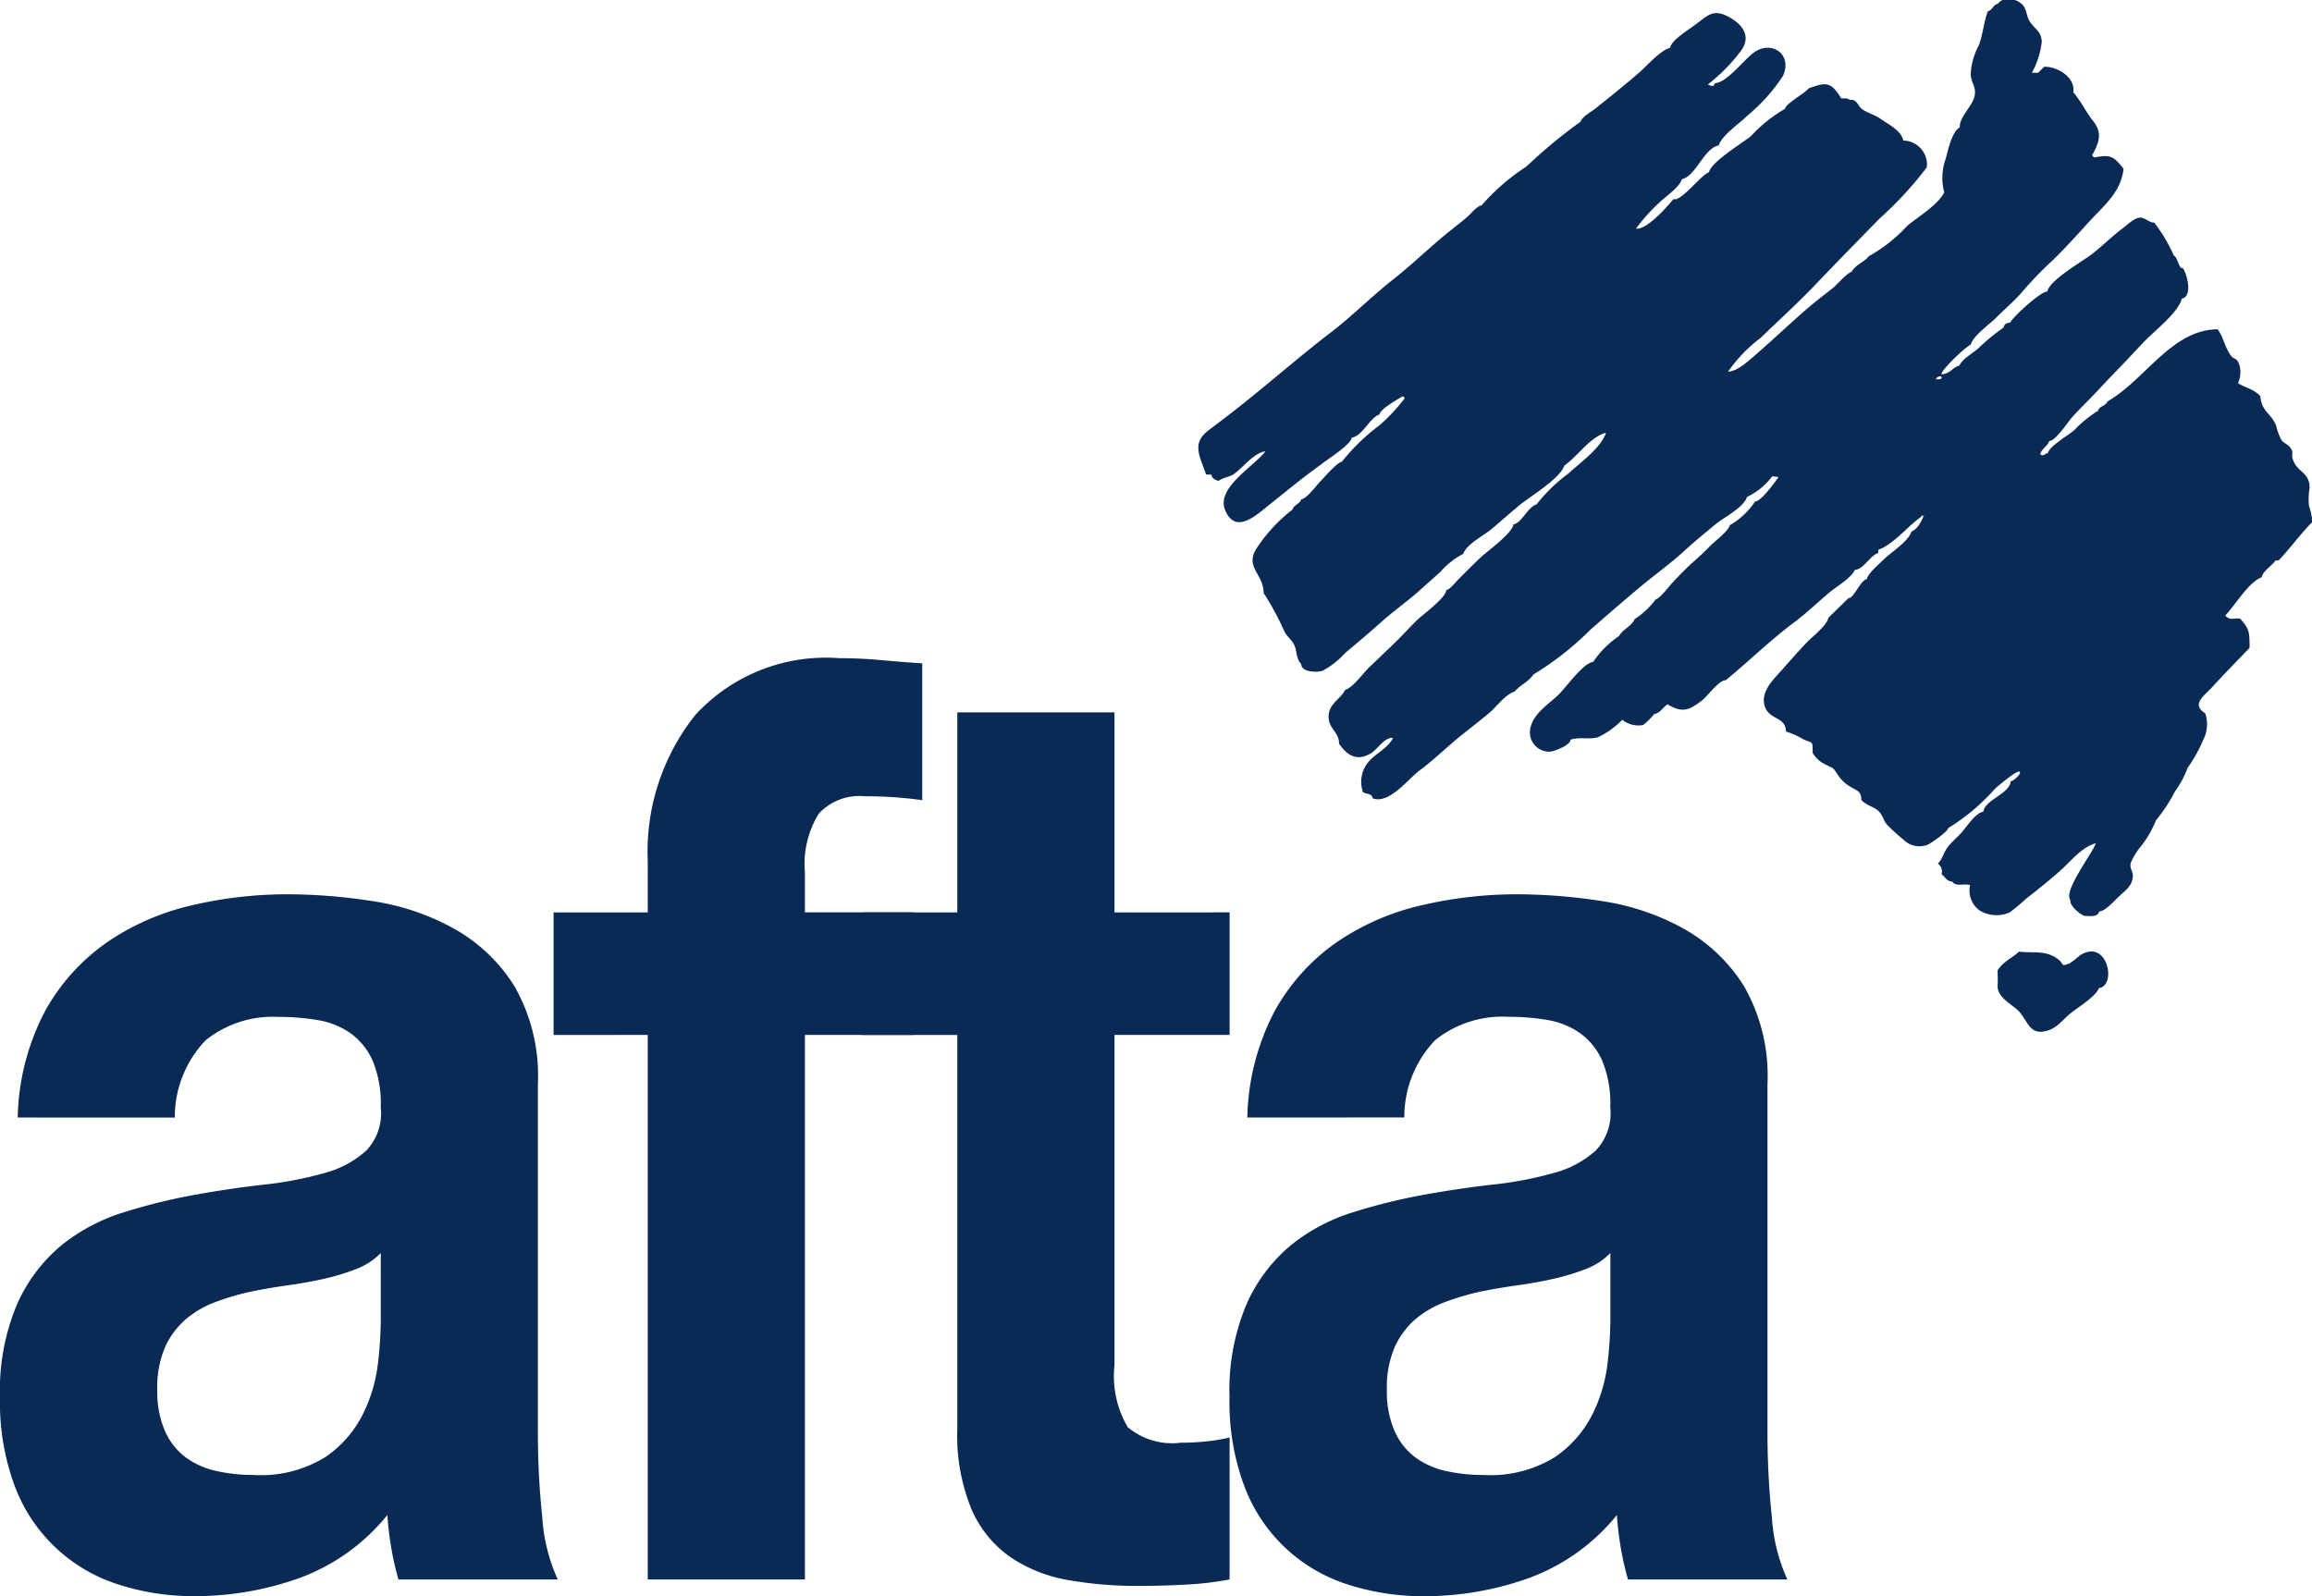
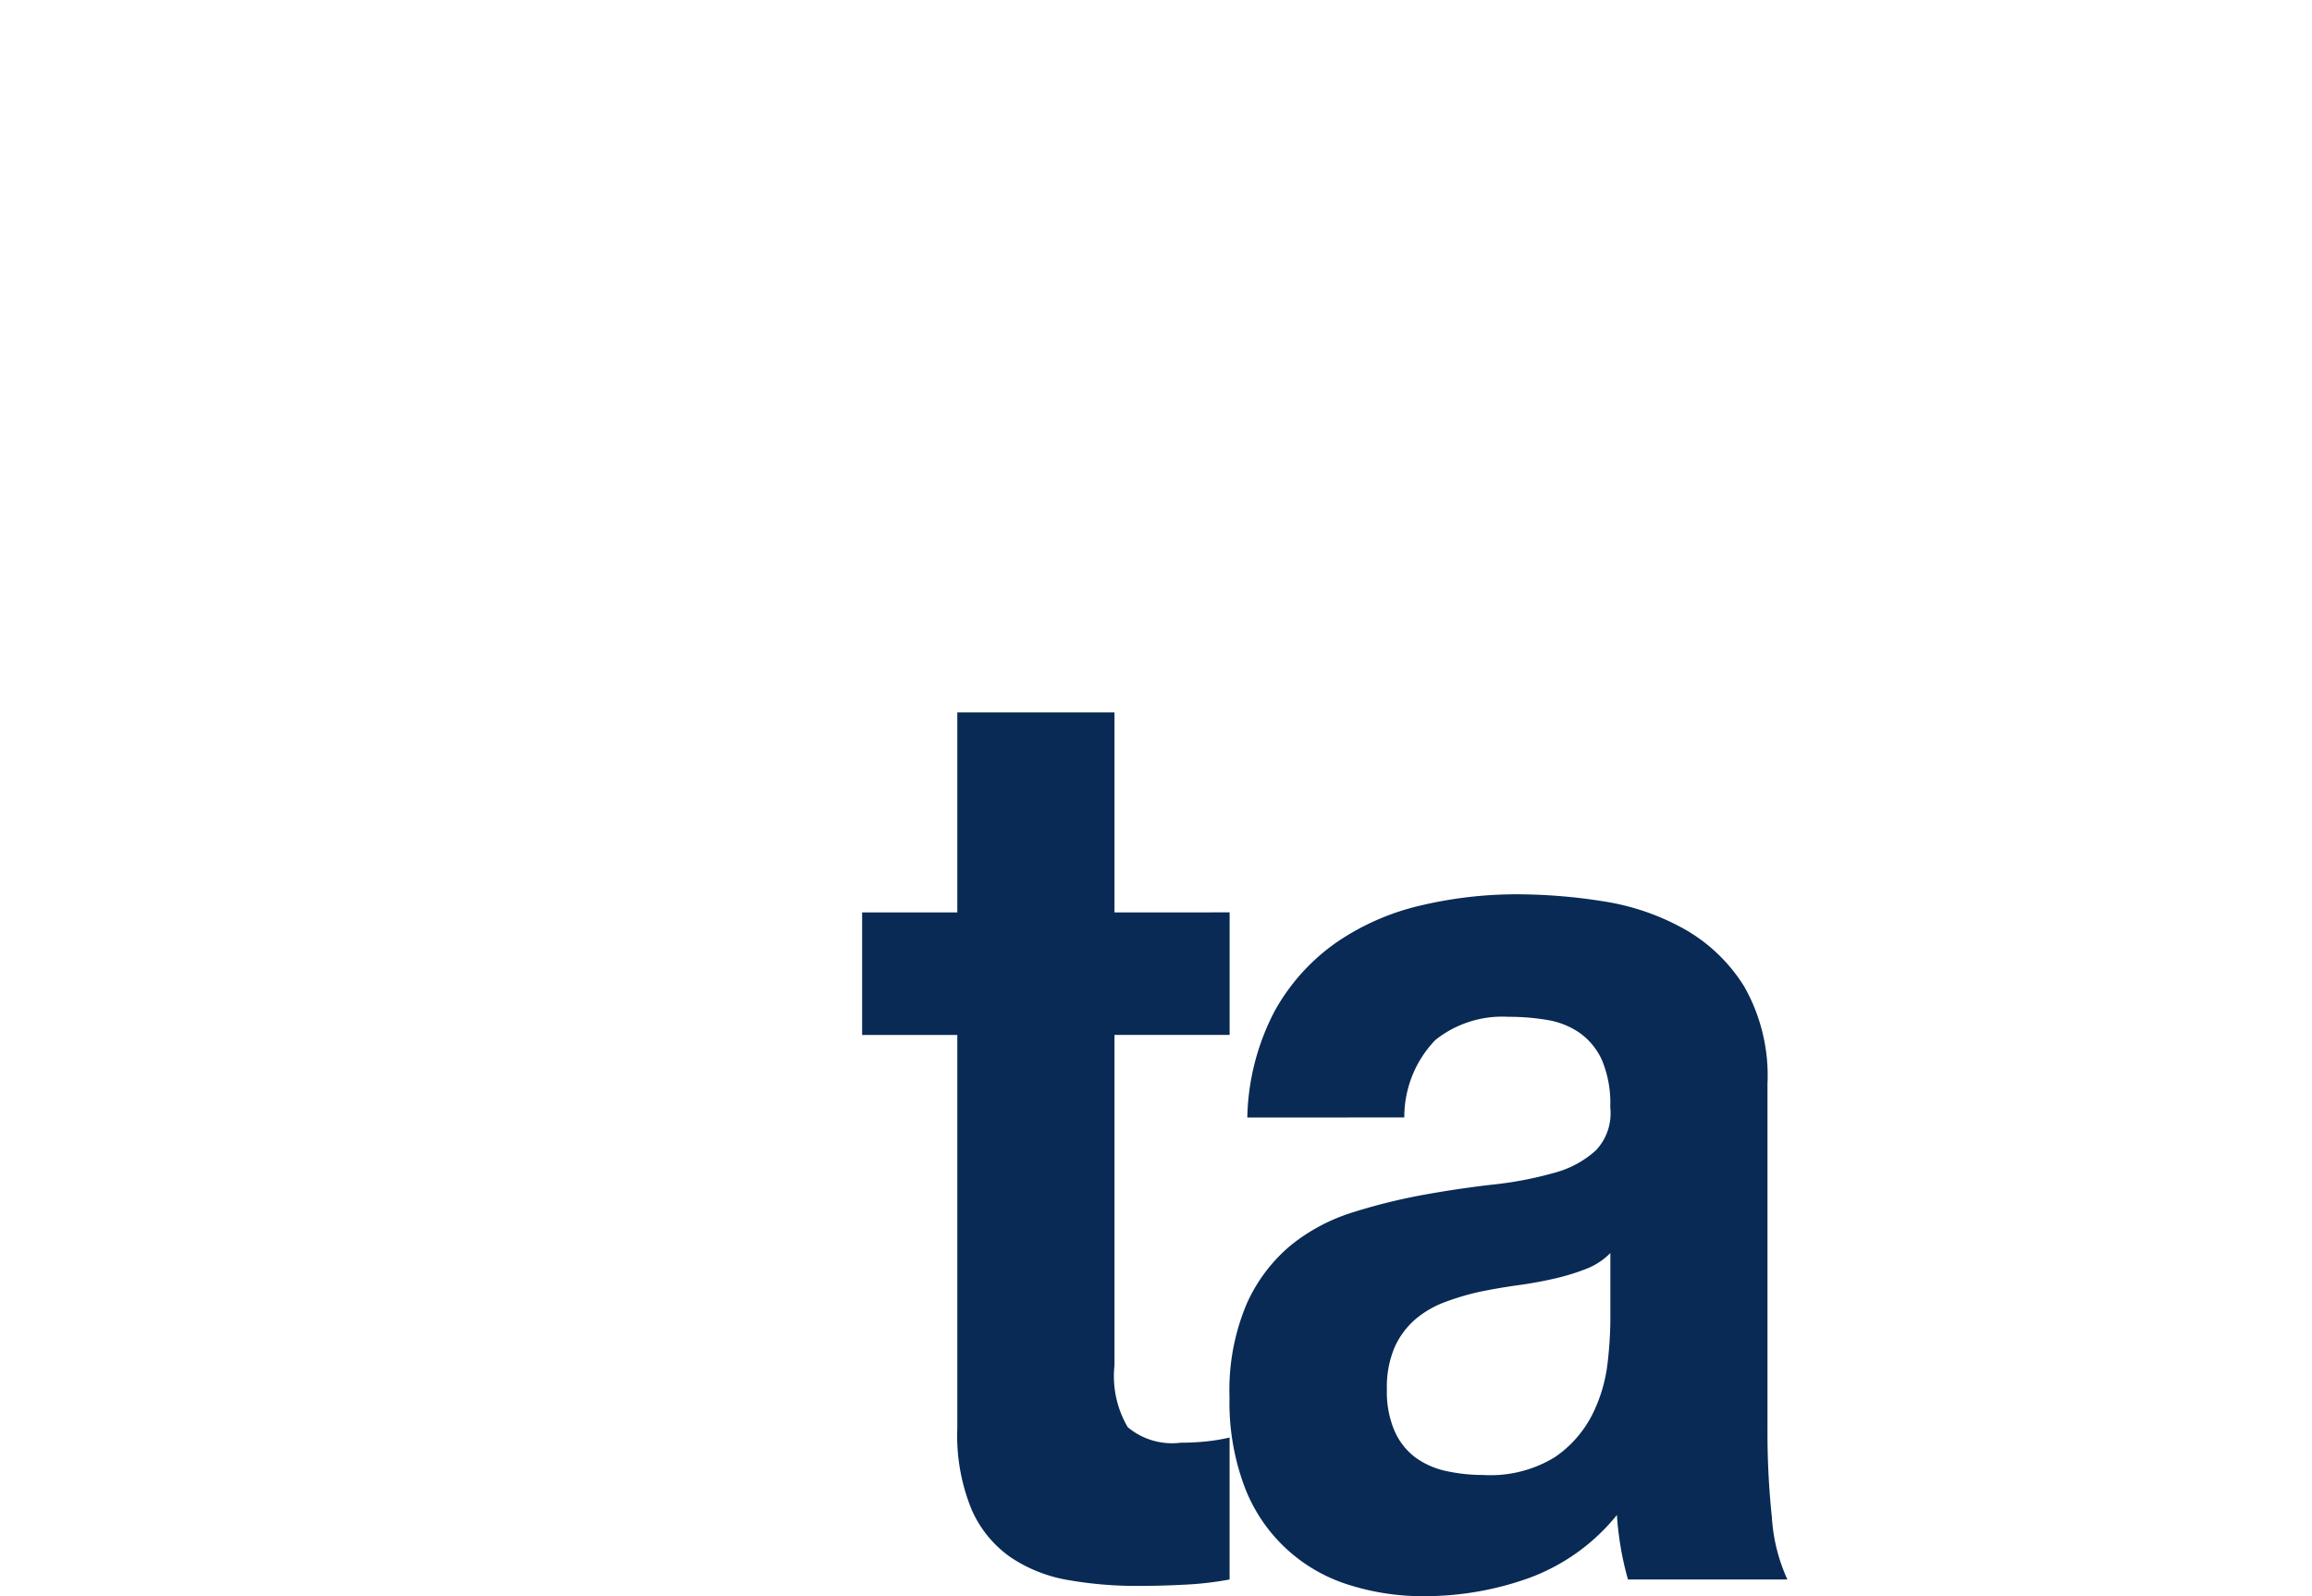
<svg xmlns="http://www.w3.org/2000/svg" id="Group_37" data-name="Group 37" width="77.344" height="53.408" viewBox="0 0 77.344 53.408">
  <defs>
    <clipPath id="clip-path">
      <rect id="Rectangle_82" data-name="Rectangle 82" width="77.344" height="53.408" fill="#082a54" />
    </clipPath>
  </defs>
  <g id="Group_36" data-name="Group 36" clip-path="url(#clip-path)">
-     <path id="Path_102" data-name="Path 102" d="M304.641,17.295c-.446.31-.926.922-1.43,1.1V18.5c-.289.1-.48.54-.782.567-.139.281-.6.549-.833.74-.4.333-.775.7-1.194,1.011-.8.6-1.517,1.3-2.293,1.941-.223-.013-.633.557-.8.681-.446.338-.652.416-1.151.126-.154.1-.244.294-.445.325a2.42,2.42,0,0,1-.365.364.847.847,0,0,1-.7-.173,2.853,2.853,0,0,1-.81.582c-.317.091-.6-.021-.926.085.015.176-.552.4-.694.4a.645.645,0,0,1-.627-.854c.115-.439.607-.75.922-1.051.251-.24.815-1.055,1.162-1.1a3.169,3.169,0,0,1,.861-.862c.13-.231.413-.32.525-.567a2.769,2.769,0,0,0,.708-.667c.113,0,.44-.427.532-.526.217-.232.438-.467.672-.677.216-.193.42-.377.62-.585.139-.144.617-.5.65-.688a2.523,2.523,0,0,0,.843-.789c.213-.014.66-.643.789-.822l-.211-.026a2.26,2.26,0,0,1-.845.691c-.106.356-.8.7-1.066.925-.348.292-.7.574-1.034.882-.453.419-.976.791-1.444,1.181-.569.474-1.136.965-1.693,1.453a10.168,10.168,0,0,1-1.909,1.5c-.158.246-.446.35-.627.571-.316.1-.6.5-.825.692-.35.3-.76.606-1.1.887-.417.348-.808.73-1.25,1.056-.376.277-1.031,1.152-1.577.935-.027-.181-.225-.123-.324-.21a1.034,1.034,0,0,1,.168-.984c.224-.289.686-.486.838-.827-.306-.016-.492.372-.752.525-.448.264-.781.069-1.051-.329,0-.379-.324-.493-.349-.85-.033-.478.367-.6.559-.958.246-.06.6-.562.794-.745.287-.273.59-.563.881-.845.241-.234.475-.494.716-.731.191-.188.974-.749.982-1.009.123-.024.3-.249.383-.335.26-.262.521-.525.79-.778.194-.182,1.038-.789,1.078-1.088.286-.051.469-.577.771-.667a5.419,5.419,0,0,1,1.063-1.031c.4-.375,1.07-.828,1.262-1.366-.527.128-.953.795-1.392,1.095-.161.46-1.185,1.055-1.552,1.367-.291.246-.592.508-.863.741s-.844.505-.971.849a2.584,2.584,0,0,0-.762.6c-.232.212-.468.415-.7.625-.4.36-.845.667-1.268,1.045s-.762.661-1.224,1.051a2.729,2.729,0,0,1-.751.589c-.164.058-.713.059-.713-.222-.184-.185-.131-.464-.254-.678-.077-.134-.211-.247-.3-.392a9.158,9.158,0,0,0-.705-1.309c0-.668-.674-.865-.2-1.547a5.3,5.3,0,0,1,1.165-1.244c.047-.159.246-.189.294-.347.171,0,.529-.487.632-.59s.575-.654.727-.665a6.907,6.907,0,0,1,1.266-1.226,6.19,6.19,0,0,0,.839-.9l-.06-.065c-.135.071-.785.444-.783.608-.324.1-.585.742-.932.775-.016.22-.764.7-.939.833-.2.151-.389.286-.567.422-.386.294-.844.668-1.251.993-.434.346-1.133,1.017-1.479.176-.305-.742.95-1.447,1.35-1.964-.314.04-.578.342-.8.542a2.39,2.39,0,0,1-.271.23c-.1.068-.435.141-.49.217-.117-.027-.223-.067-.254-.212h-.173c-.184-.578-.51-1.028.077-1.474.475-.361.923-.7,1.376-1.068.923-.745,1.808-1.514,2.724-2.214.7-.535,1.374-1.214,2.065-1.758.6-.47,1.148-1,1.732-1.486.253-.212.547-.428.774-.629.1-.086.319-.359.47-.377a7.132,7.132,0,0,1,1.5-1.3,17.41,17.41,0,0,1,1.812-1.5c.04-.16.385-.35.492-.437.221-.18.451-.358.676-.543.271-.224.543-.443.807-.676.245-.217.7-.735,1.023-.817.017-.238.644-.627.828-.763.446-.33.61-.548,1.132-.268.476.256.77.667.387,1.16a6.009,6.009,0,0,1-1.088,1.1c.1.038.194.105.237-.046.391,0,1.006-.828,1.33-1.043.583-.389,1.269.082.947.8a5.926,5.926,0,0,1-1.19,1.33c-.256.258-.846.646-.962,1-.488.083-.768,1.039-1.233,1.128-.07.271-.574.6-.762.792a5.975,5.975,0,0,0-.771.863c.352.049,1.035-.721,1.252-.989.257.1.936-.828,1.193-.9.052-.333,1.149-1,1.4-1.207a4.779,4.779,0,0,1,1.145-.916c-.008-.153.671-.523.786-.682.616-.229.759-.2,1.089.332.077.015.2-.026.287.054.241-.04.264.2.413.307.185.137.422.188.608.32.262.186.7.394.771.734a.8.8,0,0,1,.785.894,12.073,12.073,0,0,1-1.565,1.7c-.731.746-1.447,1.476-2.161,2.225-.586.615-1.231,1.2-1.837,1.785a4.987,4.987,0,0,0-1.085,1.125c.325,0,.766-.432,1.015-.647.345-.3.67-.6,1.011-.909.3-.269.582-.528.9-.784.186-.151.382-.3.572-.45.155-.121.456-.493.639-.552.128-.241.409-.313.57-.518a5.185,5.185,0,0,0,1.293-1.024c.362-.3,1.012-.686,1.231-1.111a1.891,1.891,0,0,1,.052-1.132c.067-.257.212-.925.468-1.042-.016-.349.394-.681.484-1.009s-.084-.437-.118-.74a2.215,2.215,0,0,1,.272-1c.139-.38.16-.755.3-1.136.151-.032.179-.23.338-.251.158-.232.518-.183.719-.054.274.177.2.416.348.647.174.273.376.3.4.675a2.819,2.819,0,0,1-.331,1.039h.209l.2-.2c.414-.023,1.056.343.975.848.278.331.416.652.669.971.313.4.2.712-.039,1.141l.065.074c.524-.093.642-.072.987.378-.078.765-.632,1.208-1.134,1.754-.448.487-.9,1-1.387,1.449a12.585,12.585,0,0,0-.92.975c-.251.281-.551.53-.816.8-.207.21-.779.611-.852.905-.169.063-1.031.887-.978.995.29-.021.352-.223.592-.292.112-.23.443-.411.635-.575a6.457,6.457,0,0,1,.849-.7c.019-.125.114-.15.217-.164.095-.192,1.029-1.052,1.243-1.039.08-.391,1.2-1.022,1.516-1.269.345-.272.659-.59,1.016-.854.144-.107.387-.352.582-.352.16,0,.332.193.457.16a5.238,5.238,0,0,1,.665,1.114c.139.065.15.435.3.42.138.181.34.947-.035,1.019-.117.458-.875,1.046-1.207,1.385-.271.276-.477.508-.739.78s-.582.6-.863.906-.6.6-.876.914c-.119.134-.554.793-.749.775-.057.177-.252.261-.305.44.106.1.172-.03.256-.031.064-.239.67-.593.871-.756a4.071,4.071,0,0,1,.81-.663c.04-.166.262-.151.31-.31,1.252-.707,2.154-2.414,3.694-2.414.2.287.23.584.432.868.121.171.21.049.3.354a.877.877,0,0,1-.057.581c.3.173.495.177.749.431.046.53.361.569.529.985a1.871,1.871,0,0,0,.183.491c.075.1.225.142.3.259.136.212-.017.169.1.444.151.369.552.389.536.905a2.179,2.179,0,0,0-.02.585,2.42,2.42,0,0,1,.114.541c-.415.415-.742.885-1.131,1.289h-.105c-.088.15-.451.382-.455.561-.447.159-.893.943-1.222,1.277.149.2.351.063.5.112.314.354.311.456.311.975-.413.432-.838.86-1.237,1.3-.266.293-.736.583-.246.889a1.131,1.131,0,0,1-.062.878,4.981,4.981,0,0,1-.532.955,3.139,3.139,0,0,1-.413.773,5.6,5.6,0,0,1-.645.981,3.36,3.36,0,0,1-.536.909,2.129,2.129,0,0,0-.306.517c-.037.191.083.286.073.429-.023.332-.21.447-.445.667-.129.121-.508.54-.674.512-.062.219-.335.155-.51.155-.149-.062-.494-.338-.46-.529-.256-.291.756-1.589.849-1.9-.474.128-.835.606-1.193.922s-.742.628-1.126.922a6.79,6.79,0,0,1-.561.47,1.1,1.1,0,0,1-.976-.046.816.816,0,0,1-.348-.865c-.176-.071-.478.069-.6-.122-.169,0-.238-.152-.357-.248a.312.312,0,0,0-.122-.351c.152-.15.2-.382.329-.553s.335-.339.48-.506.465-.651.712-.679c.051-.4.89-.6.917-1.023.081.009.331-.219.309-.3-.036-.14-.787.51-.828.547a6.94,6.94,0,0,1-1.578,1.328c.006.109-.585.511-.669.548a.755.755,0,0,1-.816-.158,6.463,6.463,0,0,1-.563-.515c-.132-.158-.131-.322-.3-.467-.148-.127-.38-.174-.552-.346,0-.316-.161-.315-.377-.455a1.221,1.221,0,0,1-.434-.43c-.17-.253-.133-.166-.384-.306a.962.962,0,0,1-.435-.391c0-.435,0-.307-.311-.453a2.476,2.476,0,0,0-.582-.26c0-.51-.578-.38-.715-.864-.133-.468.275-.857.555-1.17s.56-.637.852-.943c.191-.2.681-.571.728-.831l.674-.658c.168.027.41-.62.618-.635-.013-.148.463-.559.565-.662.246-.245.817-.587.921-.931.189-.064.329-.326.4-.5-.02-.009-.04-.019-.025-.042.025-.006.015,0,.005.011l.023.023c.029-.018.032-.034-.064-.021m.482-4.564a.459.459,0,0,0,.124,0q.1-.028.047-.093a.148.148,0,0,0-.171.088" transform="translate(-240.376 0)" fill="#082a54" />
-     <path id="Path_103" data-name="Path 103" d="M467.478,223.3c.217-.317.456-.38.712-.619.487.06.866-.06,1.286.239.249.178.083.279.409.154a3.5,3.5,0,0,0,.348-.271c.921-.581,1.237,1.02.63,1.1-.116.293-.7.64-.95.843s-.433.471-.745.57c-.6.191-.657-.251-.955-.609-.207-.249-.767-.473-.738-.9.011-.166,0-.333,0-.5" transform="translate(-400.648 -190.842)" fill="#082a54" />
-     <path id="Path_104" data-name="Path 104" d="M.593,216.78a7.983,7.983,0,0,1,.926-3.583,6.836,6.836,0,0,1,2.073-2.288,8.286,8.286,0,0,1,2.833-1.231,13.922,13.922,0,0,1,3.166-.367,18.534,18.534,0,0,1,2.925.237,8.047,8.047,0,0,1,2.7.928,5.6,5.6,0,0,1,2,1.921,6.034,6.034,0,0,1,.778,3.26v11.614a27.056,27.056,0,0,0,.148,2.893,5.865,5.865,0,0,0,.518,2.072H13.33a9.83,9.83,0,0,1-.241-1.058,10.456,10.456,0,0,1-.13-1.1A6.77,6.77,0,0,1,10,232.193a10.341,10.341,0,0,1-3.481.6,8.148,8.148,0,0,1-2.555-.389A5.455,5.455,0,0,1,.5,229.128a8.02,8.02,0,0,1-.5-2.979,7.419,7.419,0,0,1,.574-3.13,5.415,5.415,0,0,1,1.481-1.964,6.241,6.241,0,0,1,2.073-1.1,19.585,19.585,0,0,1,2.351-.583q1.185-.215,2.333-.345a12.221,12.221,0,0,0,2.037-.389,3.352,3.352,0,0,0,1.407-.755,1.807,1.807,0,0,0,.481-1.446,3.71,3.71,0,0,0-.278-1.576,2.265,2.265,0,0,0-.741-.907,2.657,2.657,0,0,0-1.074-.432,7.611,7.611,0,0,0-1.315-.108,3.586,3.586,0,0,0-2.444.777,3.71,3.71,0,0,0-1.037,2.59Zm12.145,4.533a2.285,2.285,0,0,1-.833.54,7.539,7.539,0,0,1-1.074.324q-.575.13-1.2.216t-1.259.216a8.422,8.422,0,0,0-1.166.345,3.292,3.292,0,0,0-1,.583,2.691,2.691,0,0,0-.685.928,3.4,3.4,0,0,0-.259,1.425,3.277,3.277,0,0,0,.259,1.382,2.212,2.212,0,0,0,.7.885,2.724,2.724,0,0,0,1.037.453,5.7,5.7,0,0,0,1.222.129,4.112,4.112,0,0,0,2.407-.6,3.807,3.807,0,0,0,1.259-1.446,5.172,5.172,0,0,0,.5-1.705,13.776,13.776,0,0,0,.092-1.381Z" transform="translate(0 -179.39)" fill="#082a54" />
-     <path id="Path_105" data-name="Path 105" d="M129.55,166.648v-4.1H132.7v-1.727a7.336,7.336,0,0,1,1.592-4.879,5.925,5.925,0,0,1,4.814-1.9q.7,0,1.407.065t1.37.108v4.577a13.889,13.889,0,0,0-1.925-.13,1.848,1.848,0,0,0-1.537.583,3.206,3.206,0,0,0-.463,1.964v1.338h3.629v4.1h-3.629v18.22H132.7v-18.22Z" transform="translate(-111.031 -132.021)" fill="#082a54" />
    <path id="Path_106" data-name="Path 106" d="M214.052,173.419v4.1H210.2v11.053a3.374,3.374,0,0,0,.444,2.072,2.313,2.313,0,0,0,1.777.518,8.027,8.027,0,0,0,.852-.043,6.218,6.218,0,0,0,.778-.13v4.749a10.813,10.813,0,0,1-1.481.173q-.815.043-1.592.043a13.221,13.221,0,0,1-2.314-.194,4.95,4.95,0,0,1-1.926-.756,3.8,3.8,0,0,1-1.315-1.6,6.508,6.508,0,0,1-.481-2.72V177.52h-3.184v-4.1h3.184v-6.692H210.2v6.692Z" transform="translate(-172.917 -142.893)" fill="#082a54" />
    <path id="Path_107" data-name="Path 107" d="M288.349,216.78a7.985,7.985,0,0,1,.926-3.583,6.834,6.834,0,0,1,2.073-2.288,8.286,8.286,0,0,1,2.833-1.231,13.922,13.922,0,0,1,3.166-.367,18.537,18.537,0,0,1,2.925.237,8.047,8.047,0,0,1,2.7.928,5.6,5.6,0,0,1,2,1.921,6.038,6.038,0,0,1,.778,3.26v11.614a27.1,27.1,0,0,0,.148,2.893,5.858,5.858,0,0,0,.518,2.072h-5.332a9.794,9.794,0,0,1-.241-1.058,10.494,10.494,0,0,1-.13-1.1,6.77,6.77,0,0,1-2.962,2.116,10.34,10.34,0,0,1-3.481.6,8.147,8.147,0,0,1-2.555-.389,5.454,5.454,0,0,1-3.462-3.281,8.02,8.02,0,0,1-.5-2.979,7.416,7.416,0,0,1,.574-3.13,5.414,5.414,0,0,1,1.481-1.964,6.244,6.244,0,0,1,2.073-1.1,19.594,19.594,0,0,1,2.351-.583q1.185-.215,2.333-.345a12.219,12.219,0,0,0,2.037-.389,3.35,3.35,0,0,0,1.407-.755,1.807,1.807,0,0,0,.481-1.446,3.71,3.71,0,0,0-.278-1.576,2.266,2.266,0,0,0-.741-.907,2.657,2.657,0,0,0-1.074-.432,7.611,7.611,0,0,0-1.315-.108,3.586,3.586,0,0,0-2.444.777,3.71,3.71,0,0,0-1.037,2.59Zm12.145,4.533a2.285,2.285,0,0,1-.833.54,7.541,7.541,0,0,1-1.074.324q-.575.13-1.2.216t-1.259.216a8.43,8.43,0,0,0-1.166.345,3.3,3.3,0,0,0-1,.583,2.7,2.7,0,0,0-.685.928,3.4,3.4,0,0,0-.259,1.425,3.279,3.279,0,0,0,.259,1.382,2.214,2.214,0,0,0,.7.885,2.723,2.723,0,0,0,1.037.453,5.7,5.7,0,0,0,1.222.129,4.111,4.111,0,0,0,2.407-.6,3.805,3.805,0,0,0,1.259-1.446,5.169,5.169,0,0,0,.5-1.705,13.773,13.773,0,0,0,.092-1.381Z" transform="translate(-246.622 -179.39)" fill="#082a54" />
  </g>
</svg>